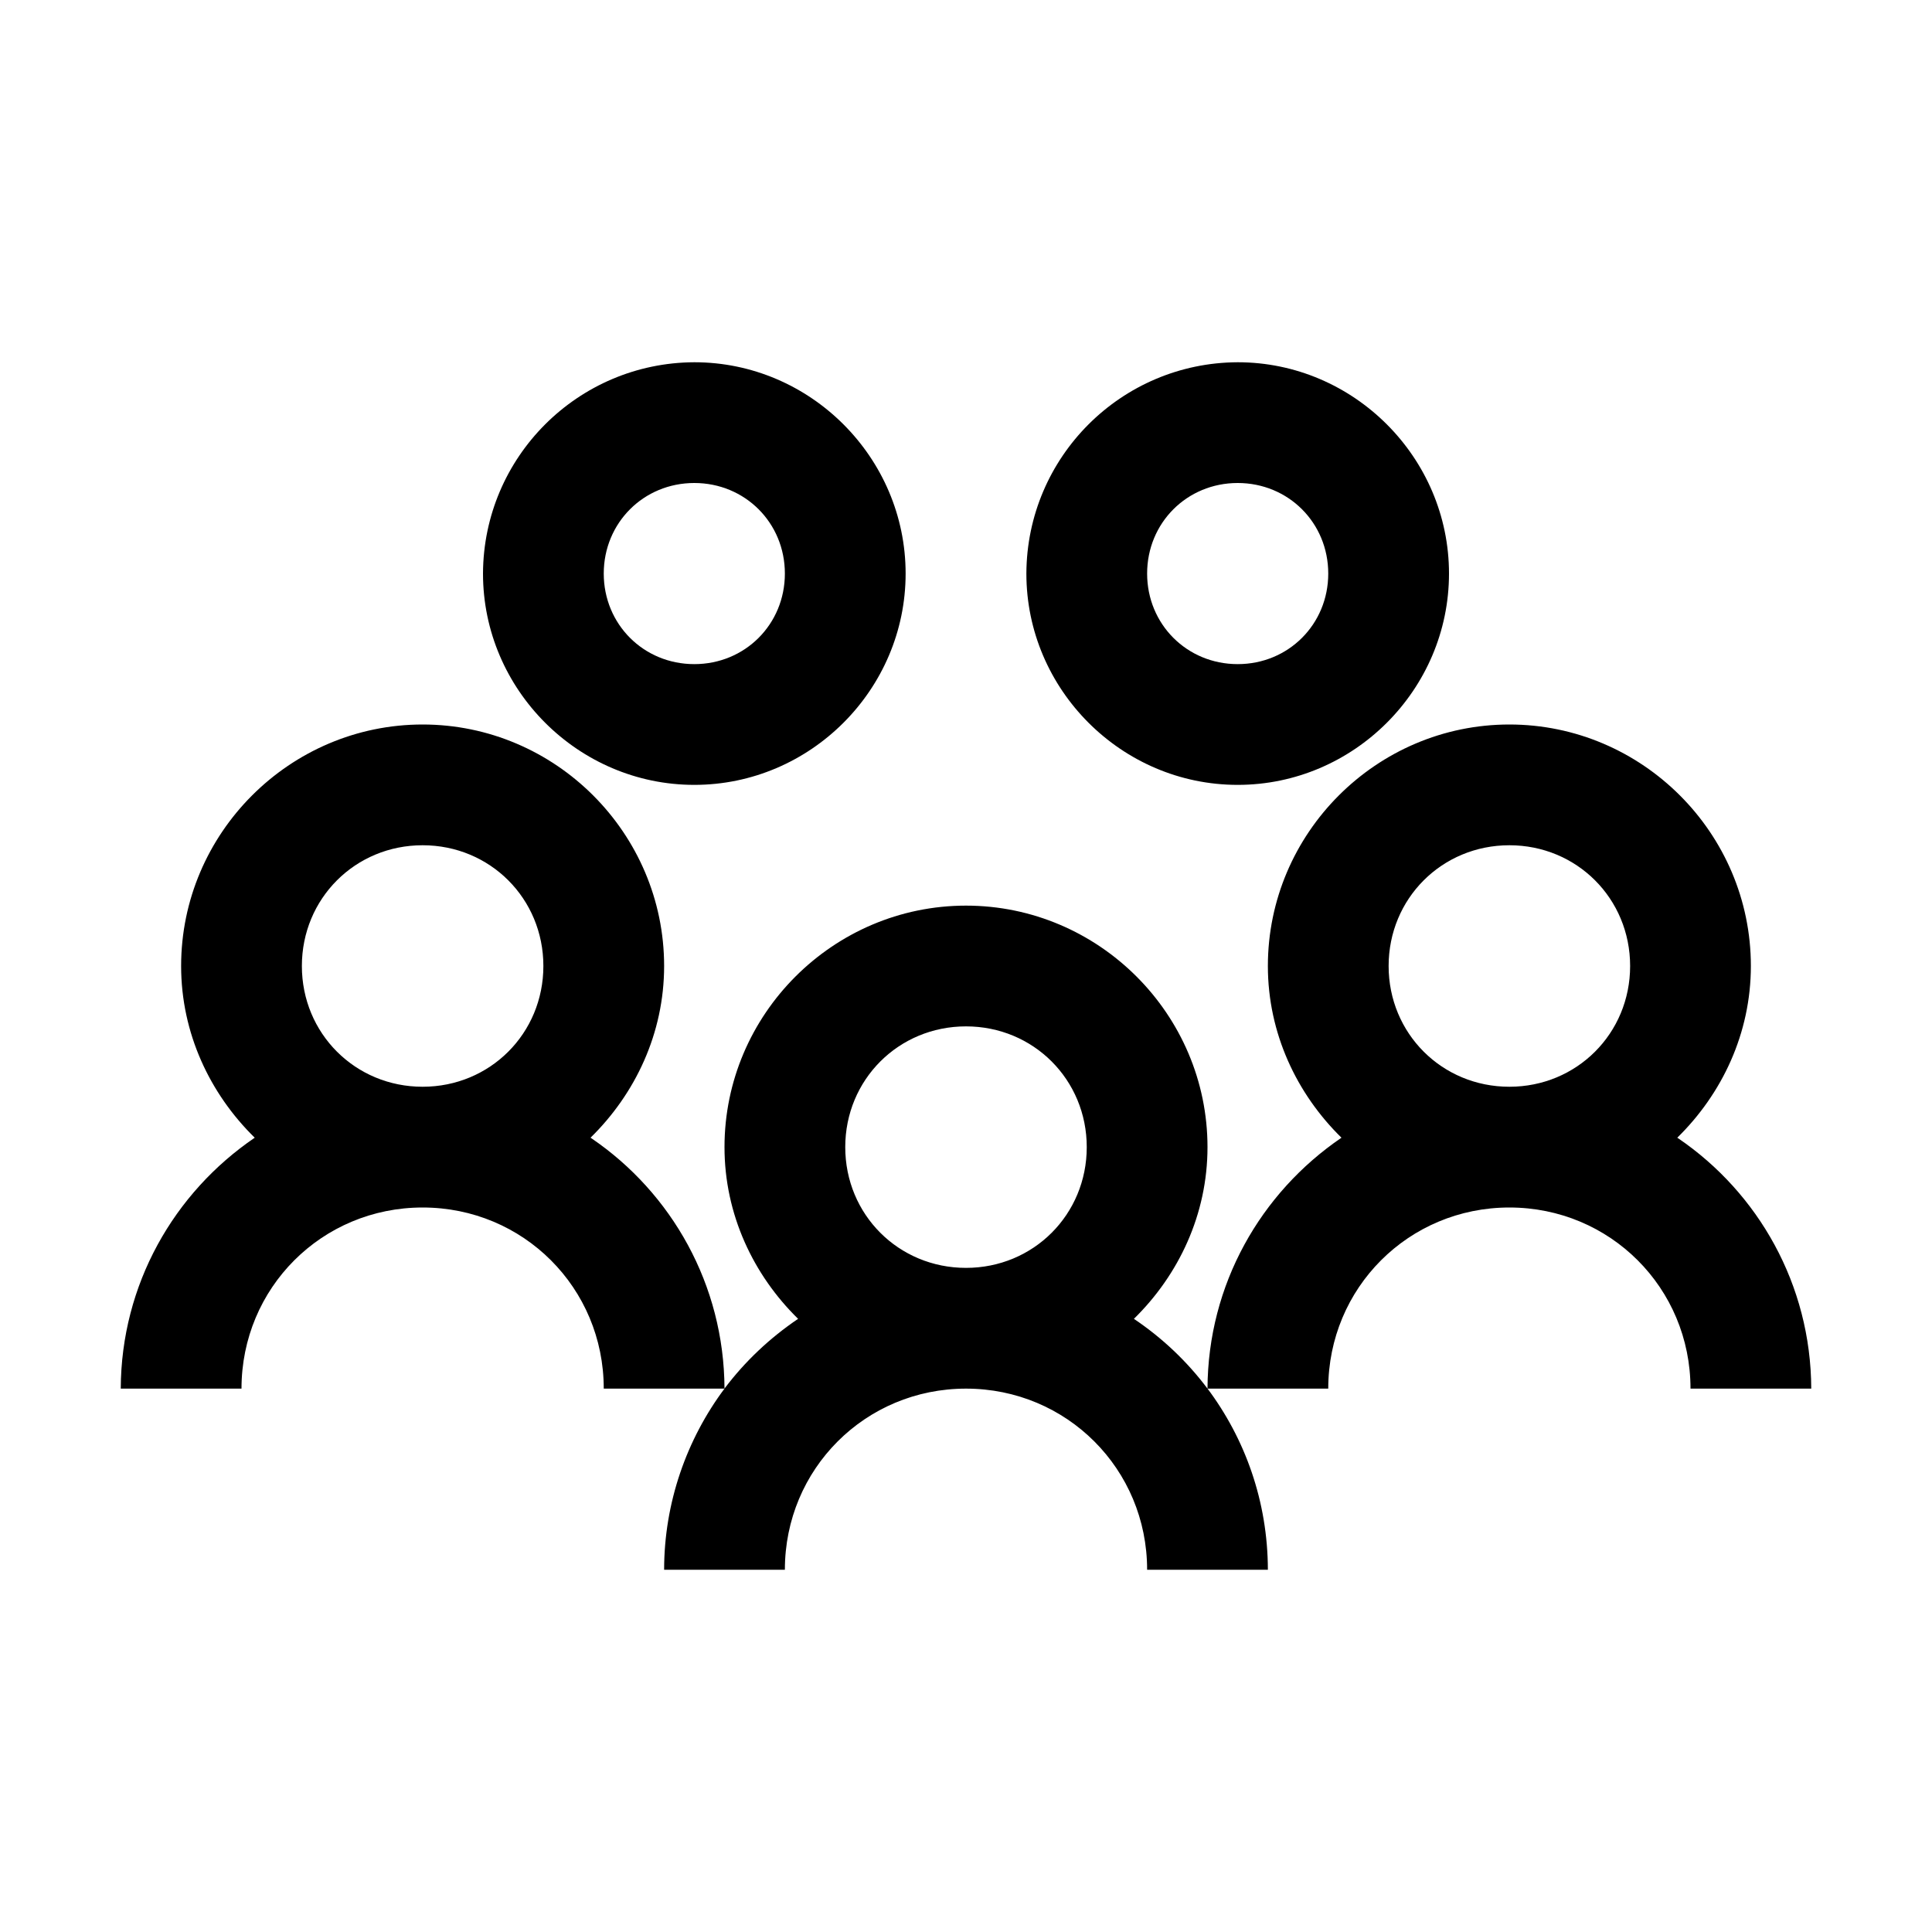
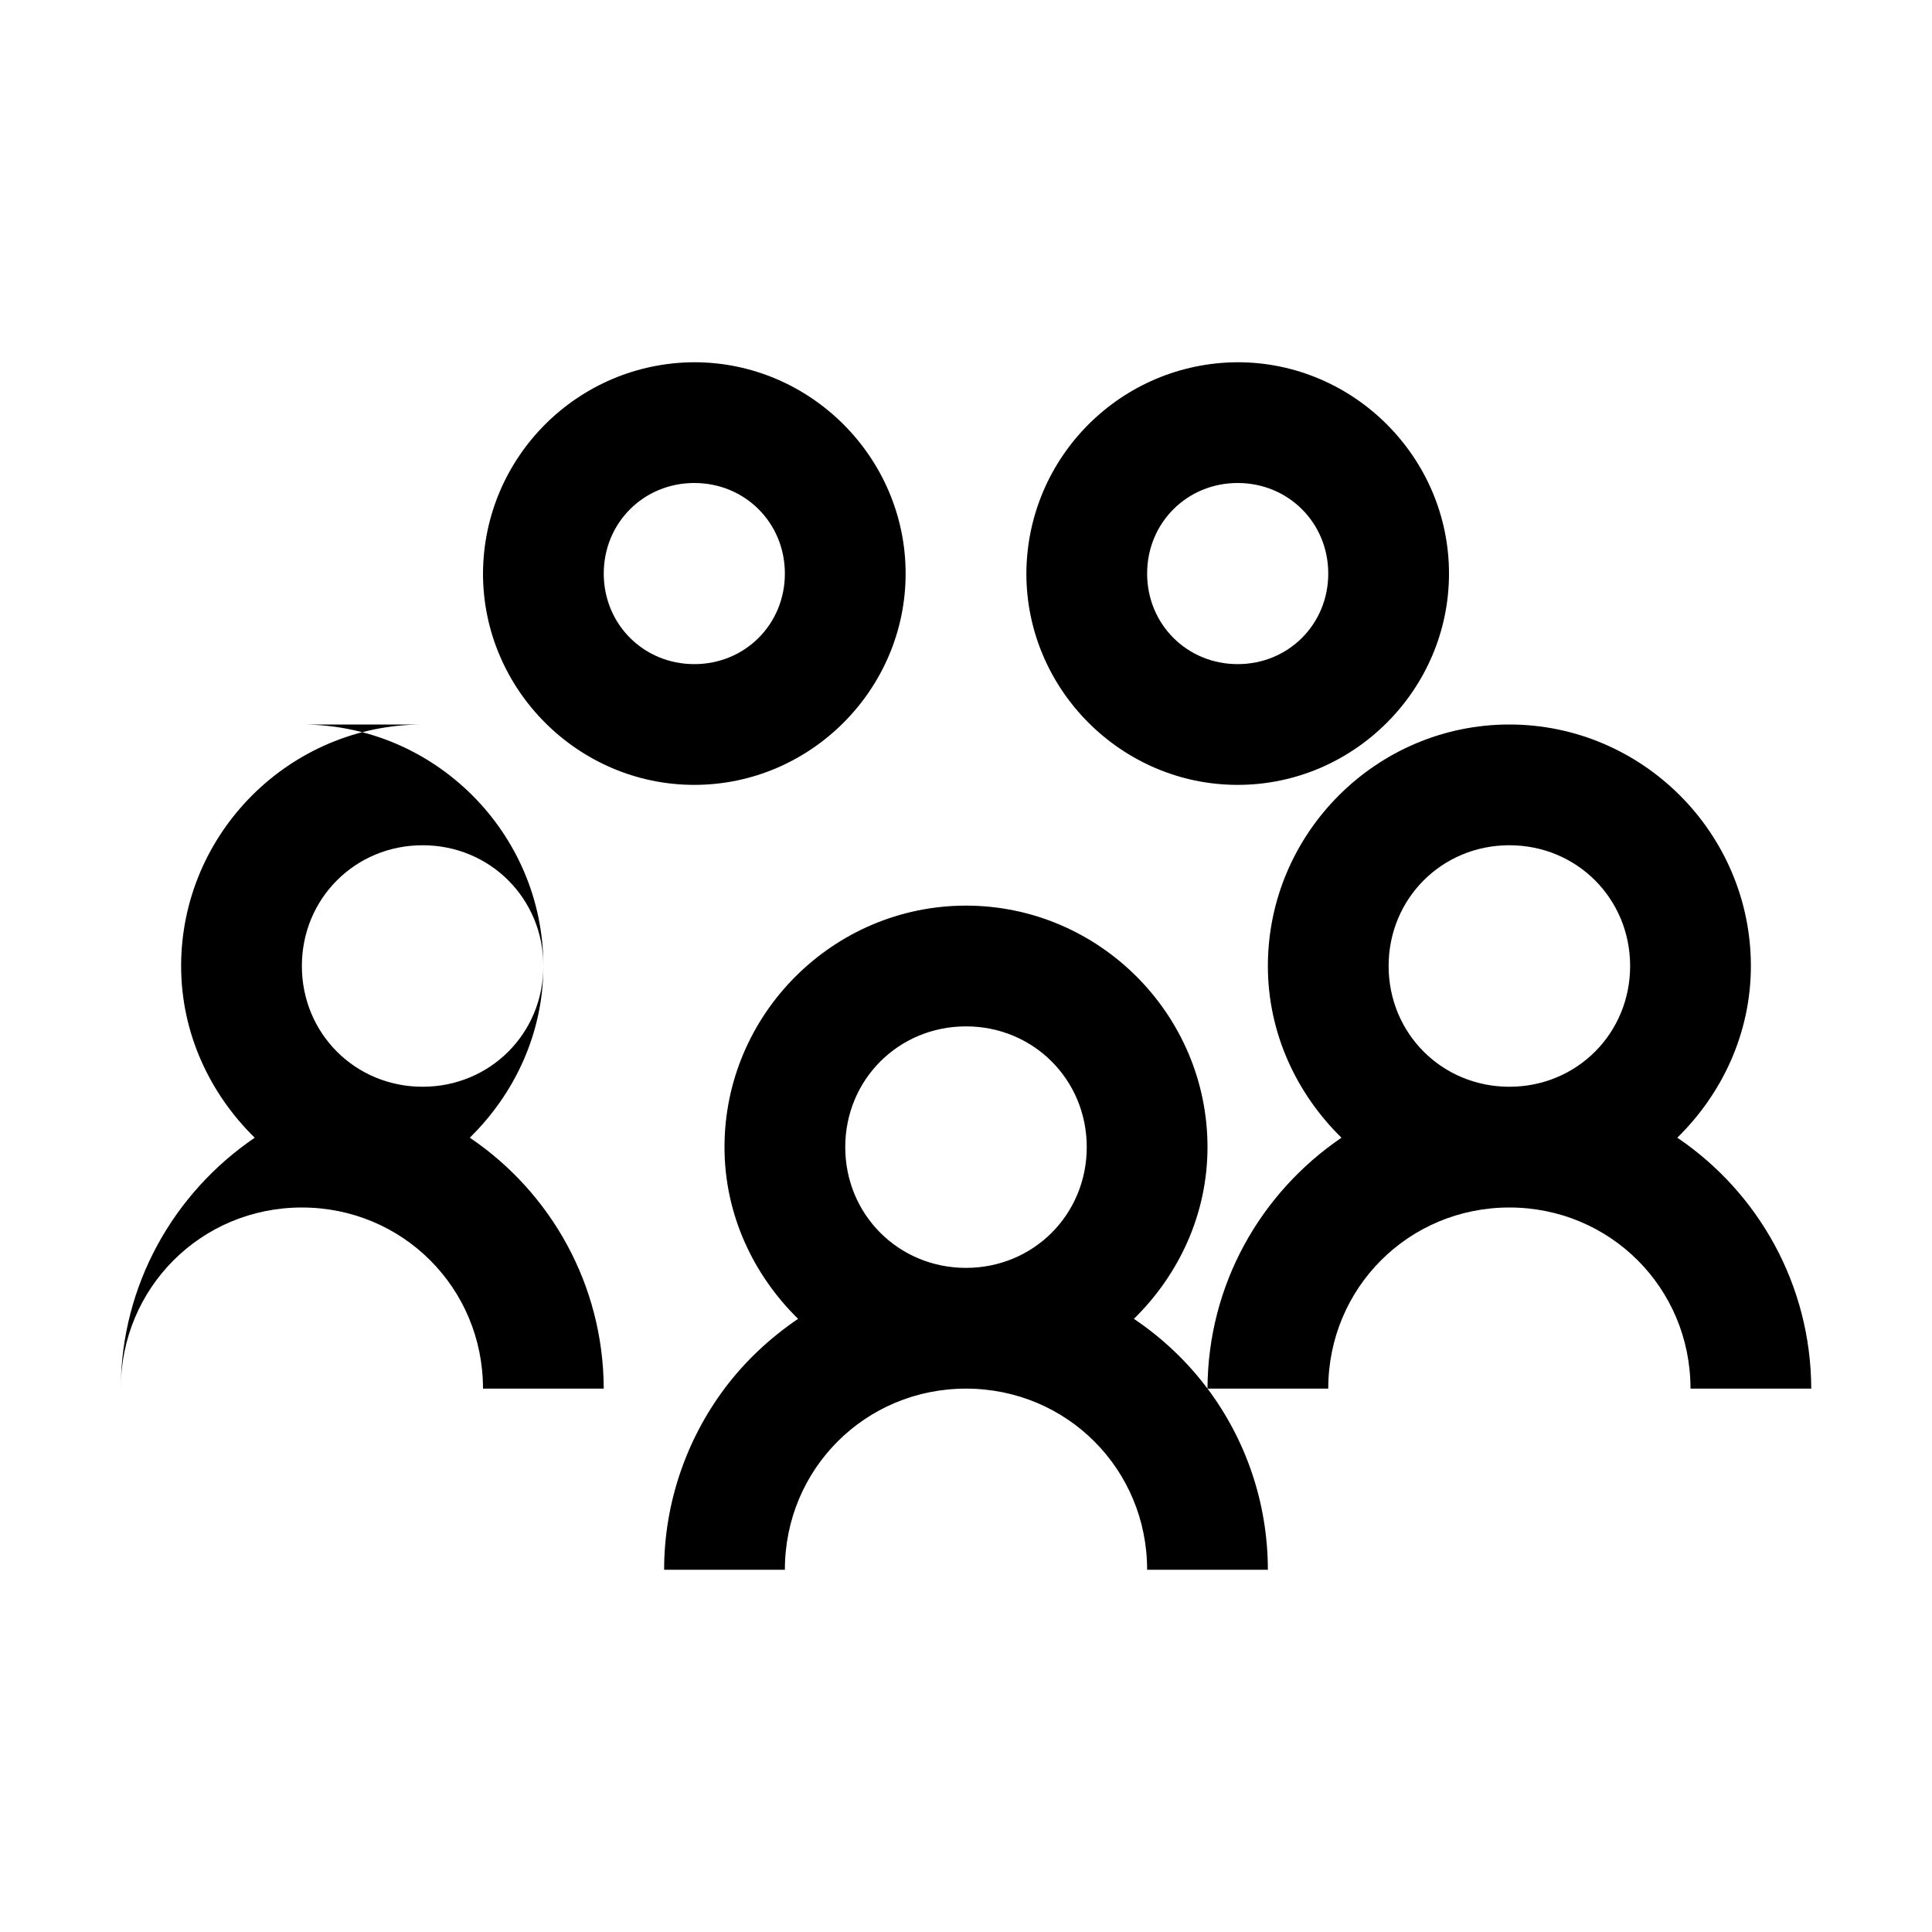
<svg xmlns="http://www.w3.org/2000/svg" version="1.1" width="32" height="32" viewBox="0 0 32 32">
  <title>users</title>
-   <path d="M11.5 6c-1.93 0.008-3.492 1.57-3.5 3.499v0.001c0 1.922 1.578 3.5 3.5 3.5s3.5-1.578 3.5-3.5-1.578-3.5-3.5-3.5zM20.5 6c-1.93 0.008-3.492 1.57-3.5 3.499v0.001c0 1.922 1.578 3.5 3.5 3.5s3.5-1.578 3.5-3.5-1.578-3.5-3.5-3.5zM11.5 8c0.84 0 1.5 0.66 1.5 1.5s-0.66 1.5-1.5 1.5-1.5-0.66-1.5-1.5 0.66-1.5 1.5-1.5zM20.5 8c0.84 0 1.5 0.66 1.5 1.5s-0.66 1.5-1.5 1.5-1.5-0.66-1.5-1.5 0.66-1.5 1.5-1.5zM7 12c-2.2 0-4 1.8-4 4 0 1.113 0.477 2.117 1.219 2.844-1.341 0.914-2.212 2.433-2.219 4.155v0.001h2c0-1.668 1.332-3 3-3s3 1.332 3 3h2c-0.007-1.723-0.877-3.242-2.202-4.145l-0.017-0.011c0.742-0.727 1.219-1.73 1.219-2.844 0-2.2-1.8-4-4-4zM12 23c-0.625 0.836-1 1.887-1 3h2c0-1.668 1.332-3 3-3s3 1.332 3 3h2c-0.002-1.131-0.377-2.174-1.009-3.013l0.009 0.013c-0.34-0.453-0.75-0.84-1.219-1.156 0.742-0.727 1.219-1.73 1.219-2.844 0-2.2-1.8-4-4-4s-4 1.8-4 4c0 1.113 0.477 2.117 1.219 2.844-0.474 0.321-0.877 0.704-1.21 1.143l-0.009 0.013zM20 23h2c0-1.668 1.332-3 3-3s3 1.332 3 3h2c-0.006-1.723-0.878-3.242-2.202-4.145l-0.017-0.011c0.742-0.727 1.219-1.73 1.219-2.844 0-2.2-1.8-4-4-4s-4 1.8-4 4c0 1.113 0.477 2.117 1.219 2.844-1.341 0.914-2.212 2.433-2.219 4.155v0.001zM7 14c1.117 0 2 0.883 2 2s-0.883 2-2 2-2-0.883-2-2 0.883-2 2-2zM25 14c1.117 0 2 0.883 2 2s-0.883 2-2 2-2-0.883-2-2 0.883-2 2-2zM16 17c1.117 0 2 0.883 2 2s-0.883 2-2 2-2-0.883-2-2 0.883-2 2-2z" />
+   <path d="M11.5 6c-1.93 0.008-3.492 1.57-3.5 3.499v0.001c0 1.922 1.578 3.5 3.5 3.5s3.5-1.578 3.5-3.5-1.578-3.5-3.5-3.5zM20.5 6c-1.93 0.008-3.492 1.57-3.5 3.499v0.001c0 1.922 1.578 3.5 3.5 3.5s3.5-1.578 3.5-3.5-1.578-3.5-3.5-3.5zM11.5 8c0.84 0 1.5 0.66 1.5 1.5s-0.66 1.5-1.5 1.5-1.5-0.66-1.5-1.5 0.66-1.5 1.5-1.5zM20.5 8c0.84 0 1.5 0.66 1.5 1.5s-0.66 1.5-1.5 1.5-1.5-0.66-1.5-1.5 0.66-1.5 1.5-1.5zM7 12c-2.2 0-4 1.8-4 4 0 1.113 0.477 2.117 1.219 2.844-1.341 0.914-2.212 2.433-2.219 4.155v0.001c0-1.668 1.332-3 3-3s3 1.332 3 3h2c-0.007-1.723-0.877-3.242-2.202-4.145l-0.017-0.011c0.742-0.727 1.219-1.73 1.219-2.844 0-2.2-1.8-4-4-4zM12 23c-0.625 0.836-1 1.887-1 3h2c0-1.668 1.332-3 3-3s3 1.332 3 3h2c-0.002-1.131-0.377-2.174-1.009-3.013l0.009 0.013c-0.34-0.453-0.75-0.84-1.219-1.156 0.742-0.727 1.219-1.73 1.219-2.844 0-2.2-1.8-4-4-4s-4 1.8-4 4c0 1.113 0.477 2.117 1.219 2.844-0.474 0.321-0.877 0.704-1.21 1.143l-0.009 0.013zM20 23h2c0-1.668 1.332-3 3-3s3 1.332 3 3h2c-0.006-1.723-0.878-3.242-2.202-4.145l-0.017-0.011c0.742-0.727 1.219-1.73 1.219-2.844 0-2.2-1.8-4-4-4s-4 1.8-4 4c0 1.113 0.477 2.117 1.219 2.844-1.341 0.914-2.212 2.433-2.219 4.155v0.001zM7 14c1.117 0 2 0.883 2 2s-0.883 2-2 2-2-0.883-2-2 0.883-2 2-2zM25 14c1.117 0 2 0.883 2 2s-0.883 2-2 2-2-0.883-2-2 0.883-2 2-2zM16 17c1.117 0 2 0.883 2 2s-0.883 2-2 2-2-0.883-2-2 0.883-2 2-2z" />
</svg>